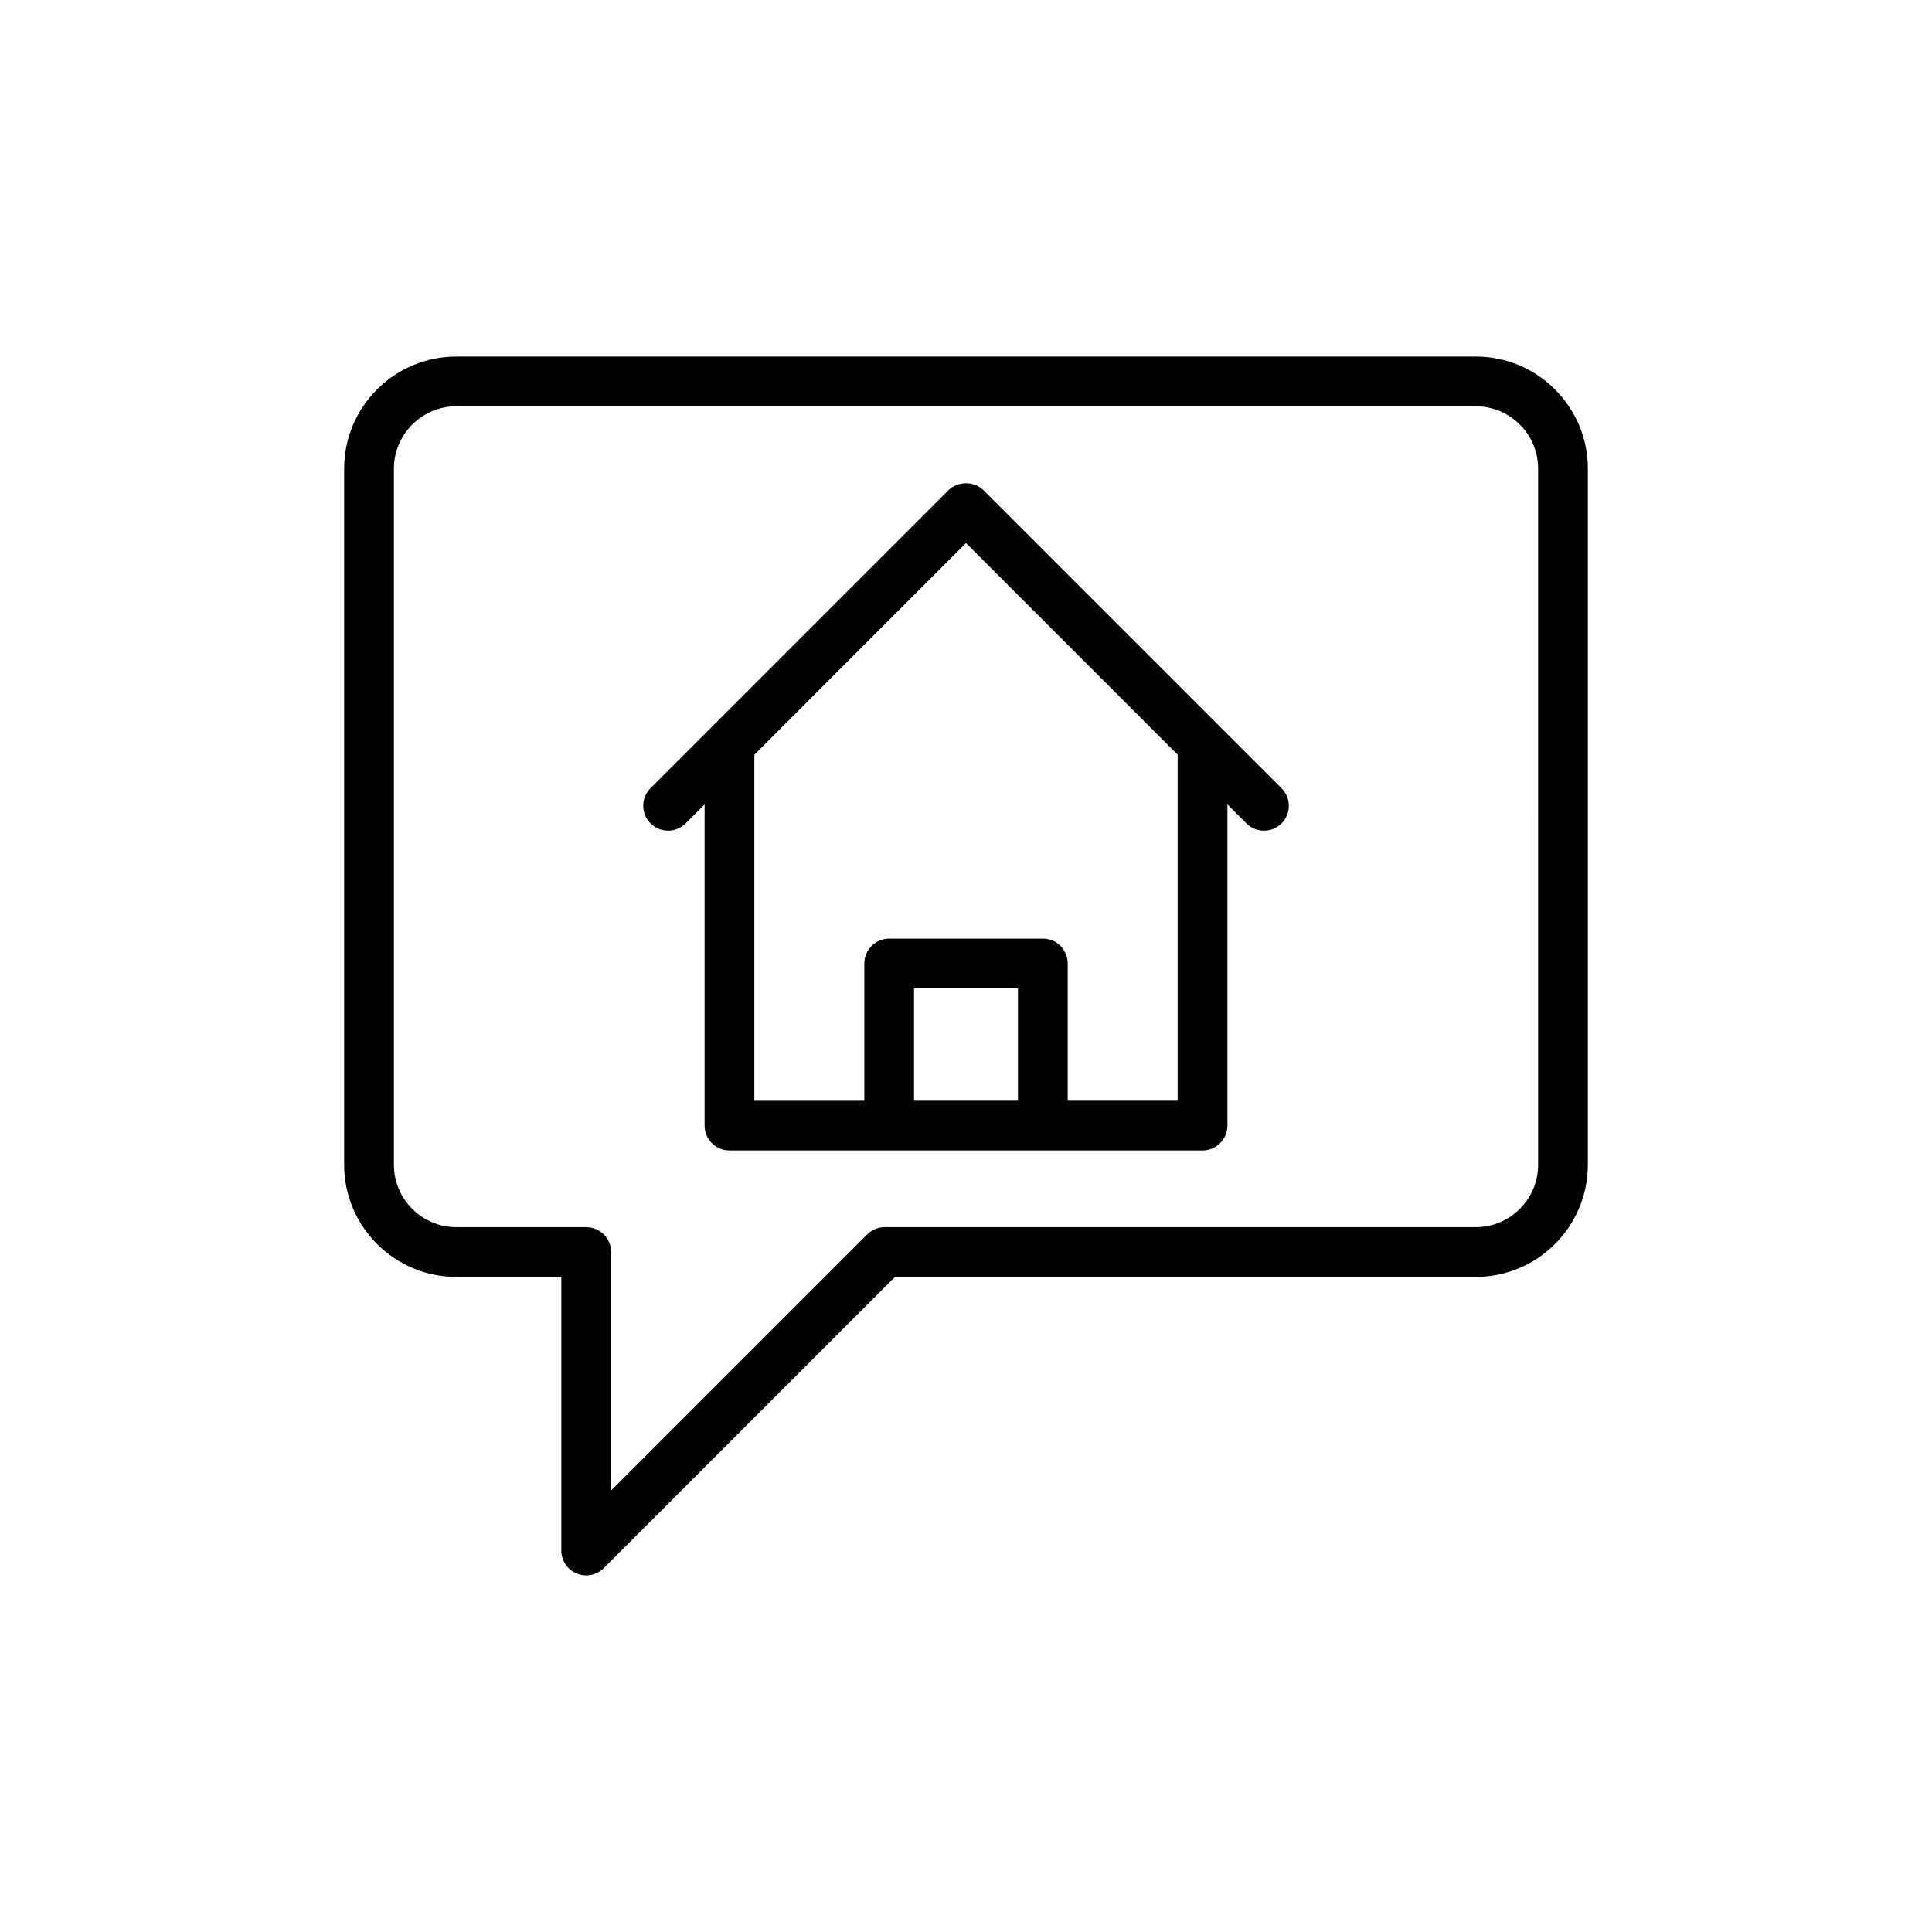
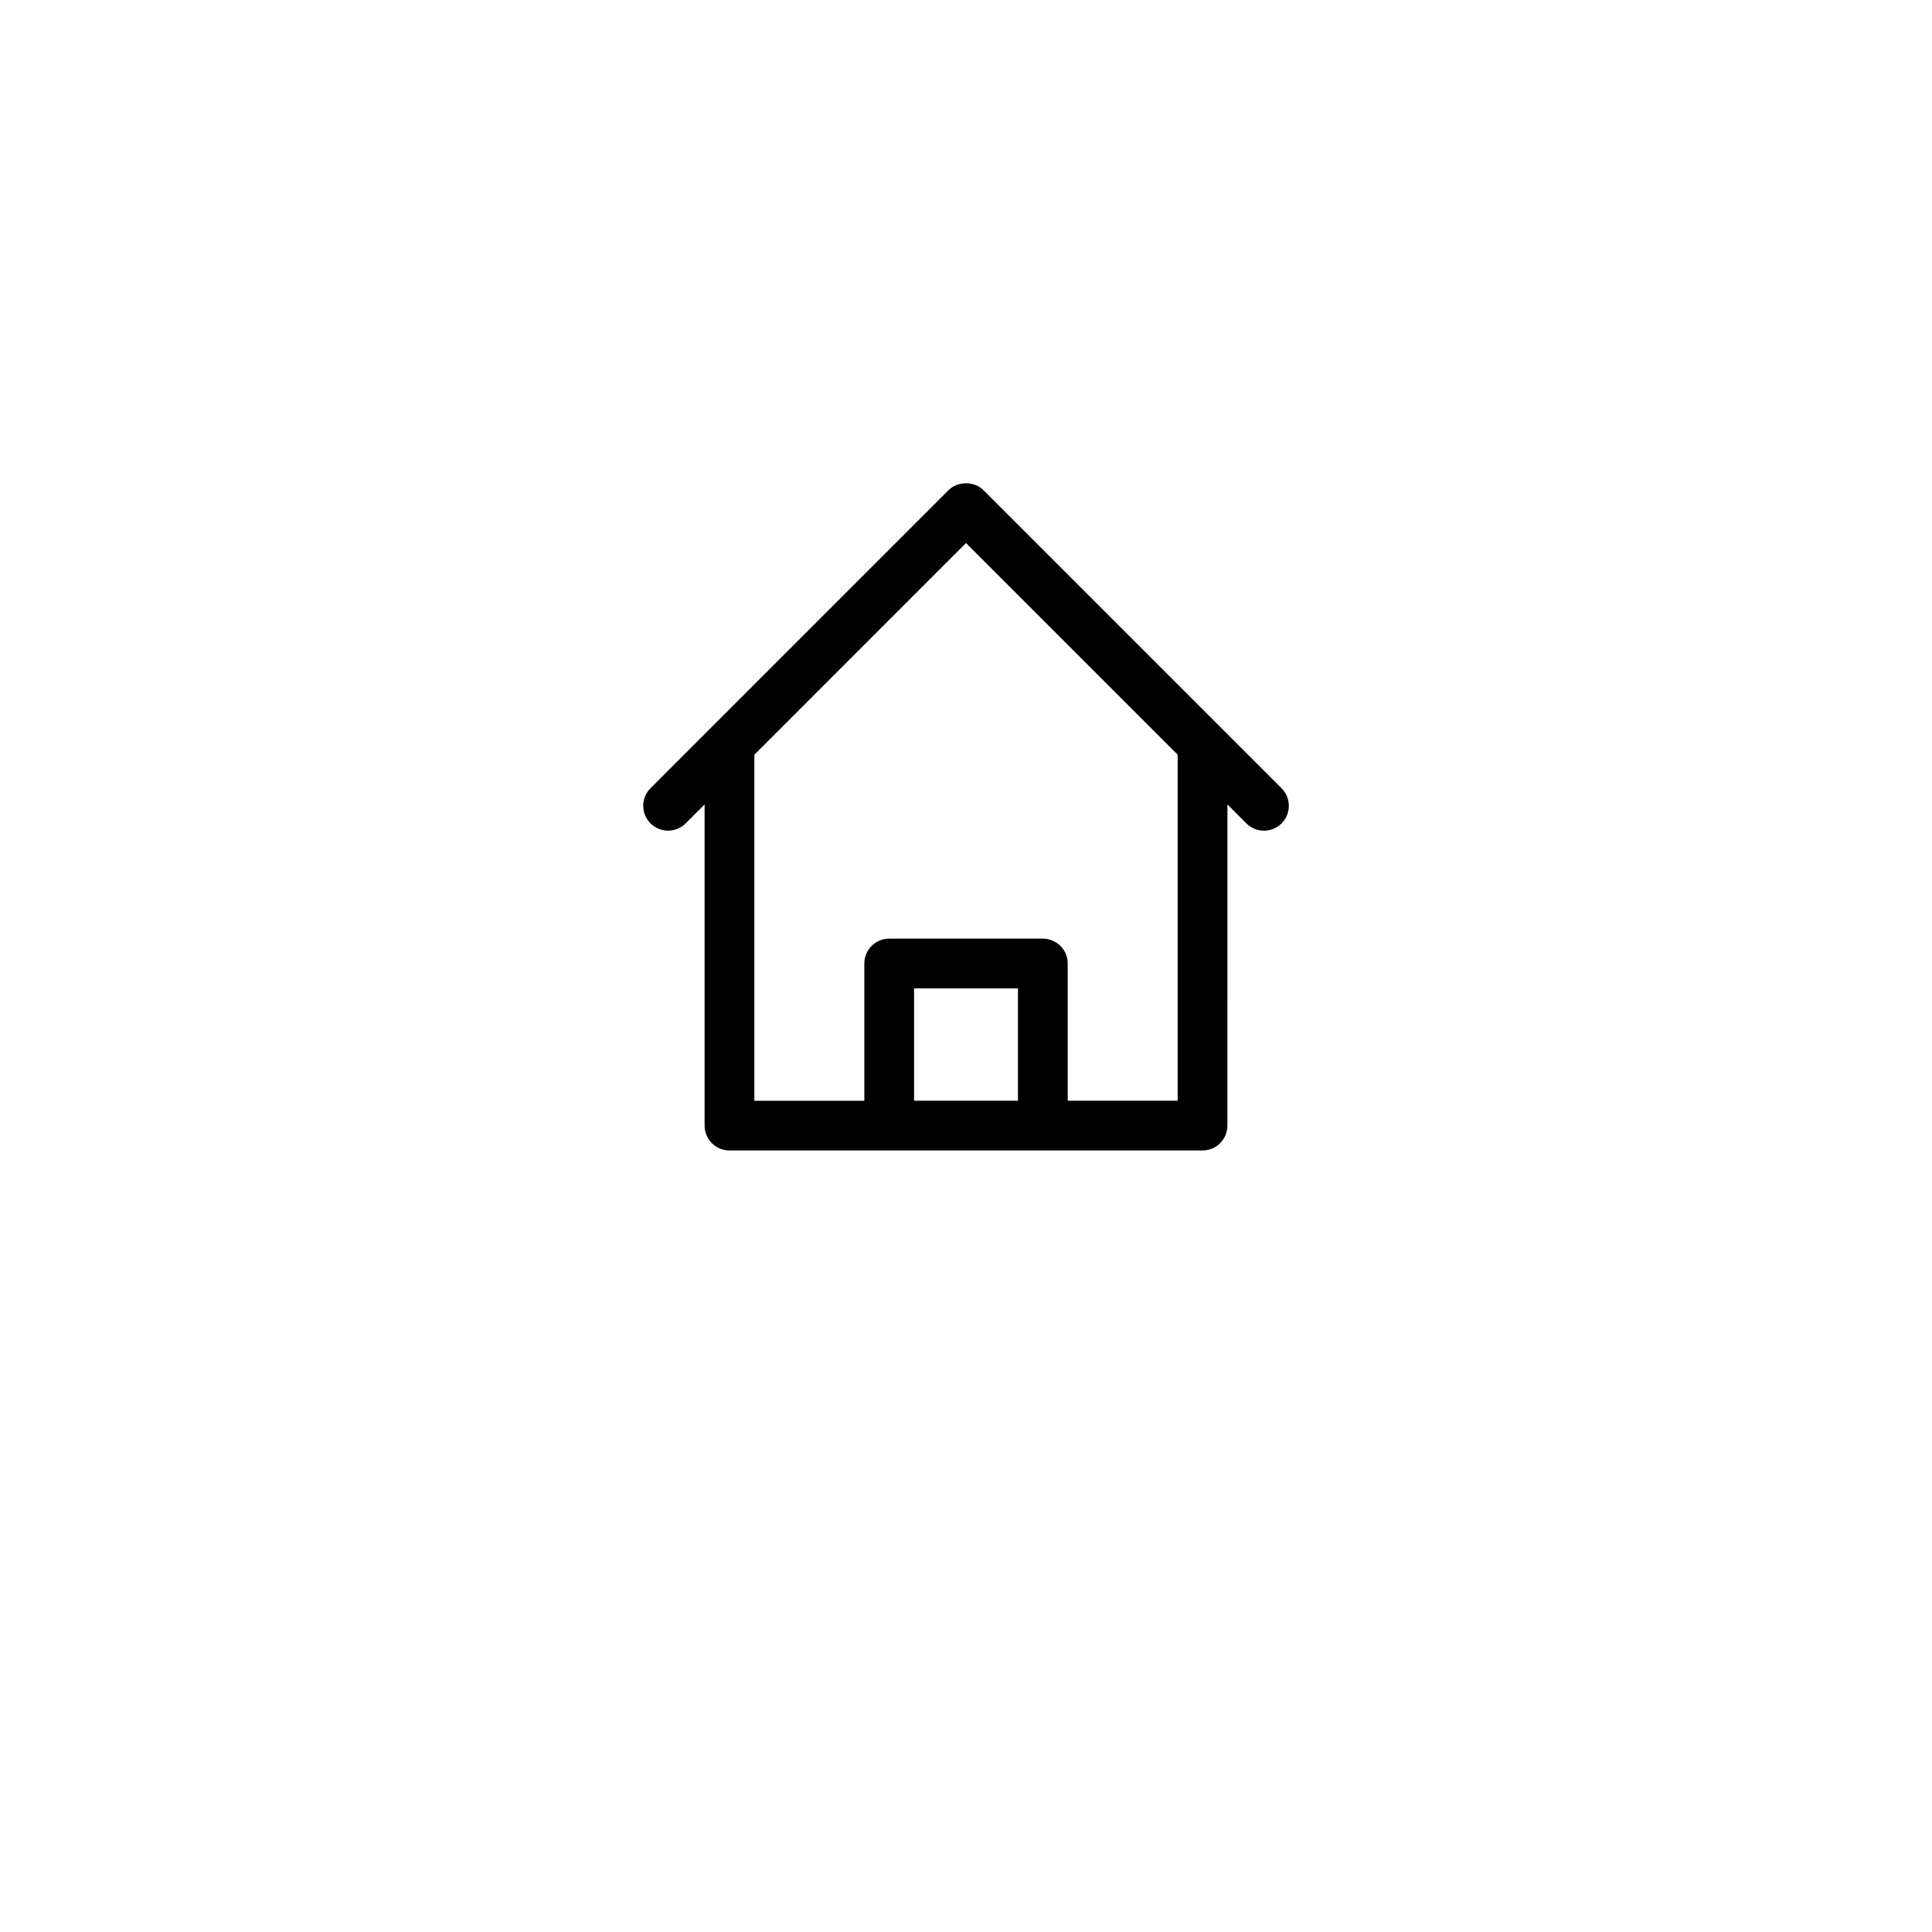
<svg xmlns="http://www.w3.org/2000/svg" fill="#000000" width="800px" height="800px" version="1.1" viewBox="144 144 512 512">
  <g>
-     <path d="m535.08 238.49h-270.15c-16.391 0-29.73 13.332-29.73 29.723v184.45c0 16.391 13.34 29.73 29.73 29.73h27.828v72.512c0 2.664 1.602 5.074 4.07 6.09 0.816 0.34 1.672 0.504 2.523 0.504 1.711 0 3.398-0.668 4.66-1.93l77.172-77.172h153.89c16.391 0 29.723-13.34 29.723-29.73l0.004-184.46c0-16.391-13.332-29.723-29.723-29.723zm16.539 214.18c0 9.121-7.414 16.543-16.539 16.543h-156.62c-1.75 0-3.426 0.695-4.66 1.93l-67.852 67.852v-63.191c0-3.644-2.949-6.59-6.594-6.59h-34.422c-9.121 0-16.543-7.422-16.543-16.543v-184.46c0-9.121 7.422-16.539 16.543-16.539h270.15c9.121 0 16.539 7.414 16.539 16.539z" />
    <path d="m467.35 336.62c-0.004-0.004-0.008-0.012-0.016-0.016l-62.676-62.676c-2.473-2.473-6.848-2.473-9.32 0l-62.66 62.664c-0.016 0.016-0.027 0.027-0.039 0.039l-16.25 16.25c-2.574 2.574-2.574 6.746 0 9.32 1.289 1.289 2.973 1.93 4.66 1.93s3.375-0.645 4.66-1.93l5.016-5.016v85.105c0 3.644 2.949 6.594 6.59 6.594h125.37c3.644 0 6.59-2.949 6.59-6.594l0.004-85.105 5.023 5.023c2.574 2.574 6.746 2.574 9.32 0 2.574-2.574 2.574-6.746 0-9.32zm-81.113 99.086v-29.773h27.531v29.773zm69.855 0h-29.137v-36.363c0-3.644-2.949-6.594-6.59-6.594h-40.719c-3.644 0-6.59 2.949-6.59 6.594v36.367h-29.145v-91.699l56.09-56.098 56.09 56.09z" />
  </g>
</svg>